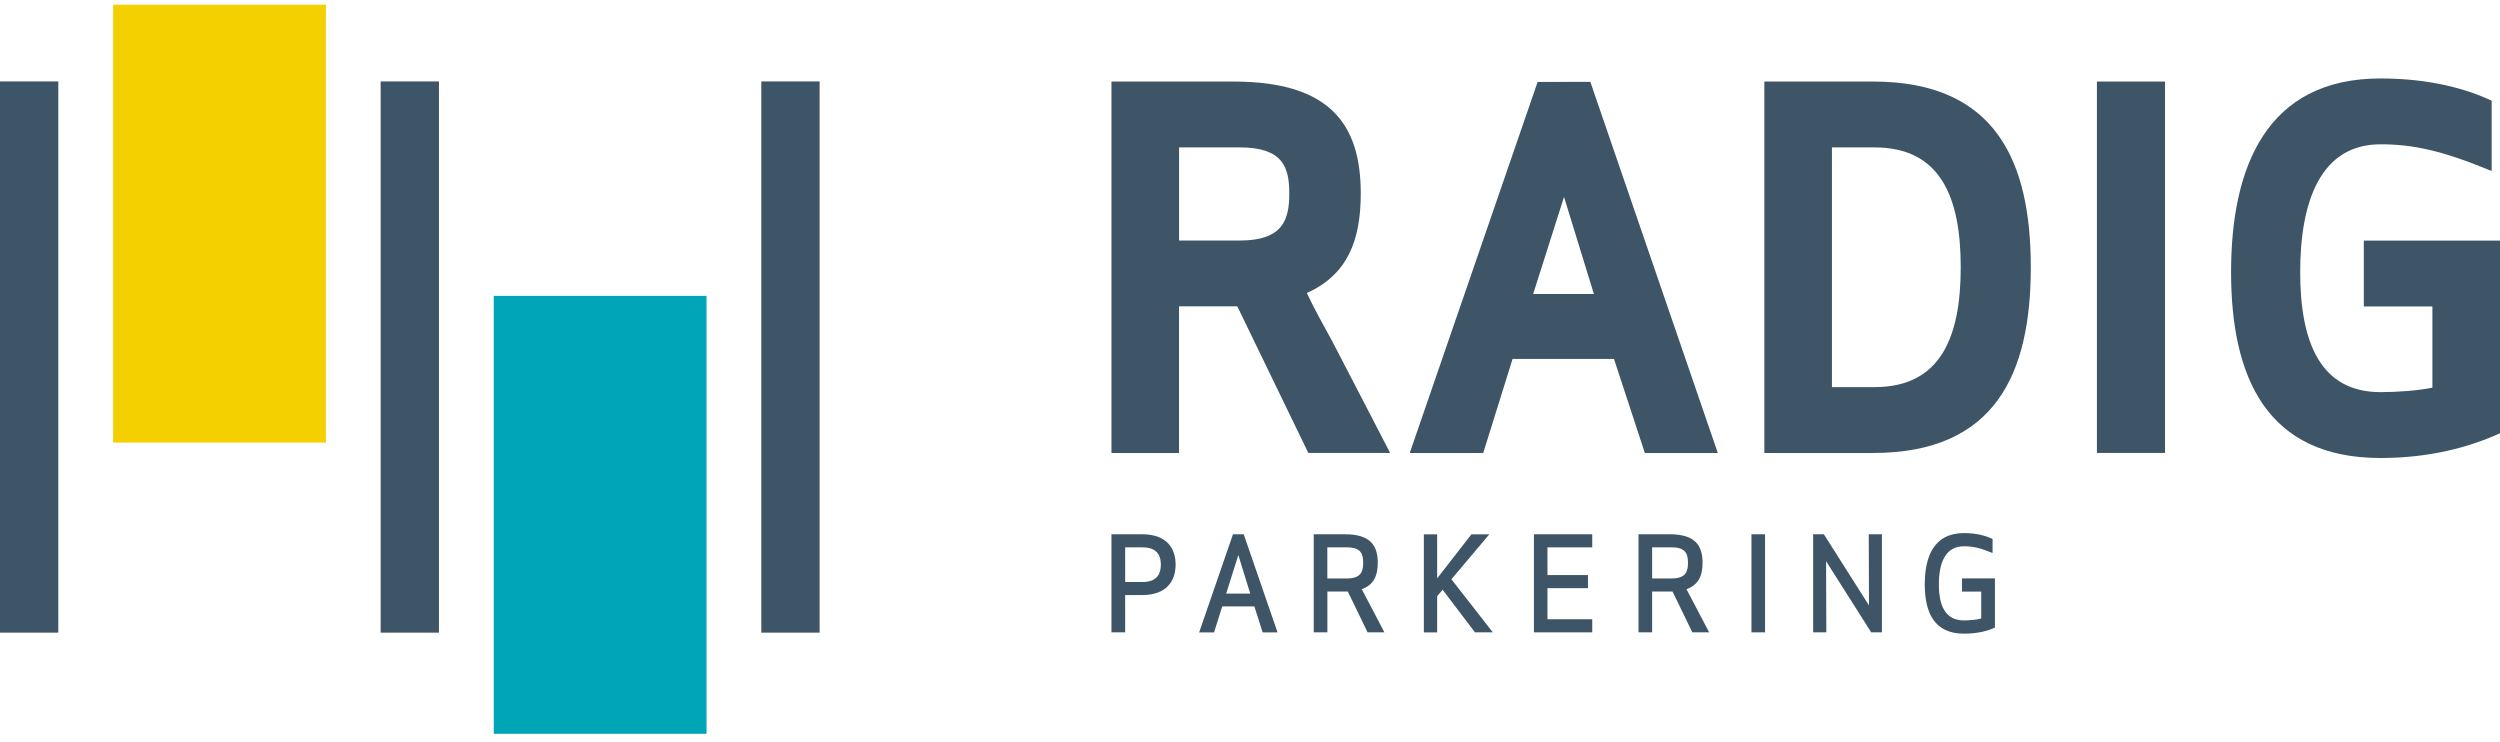
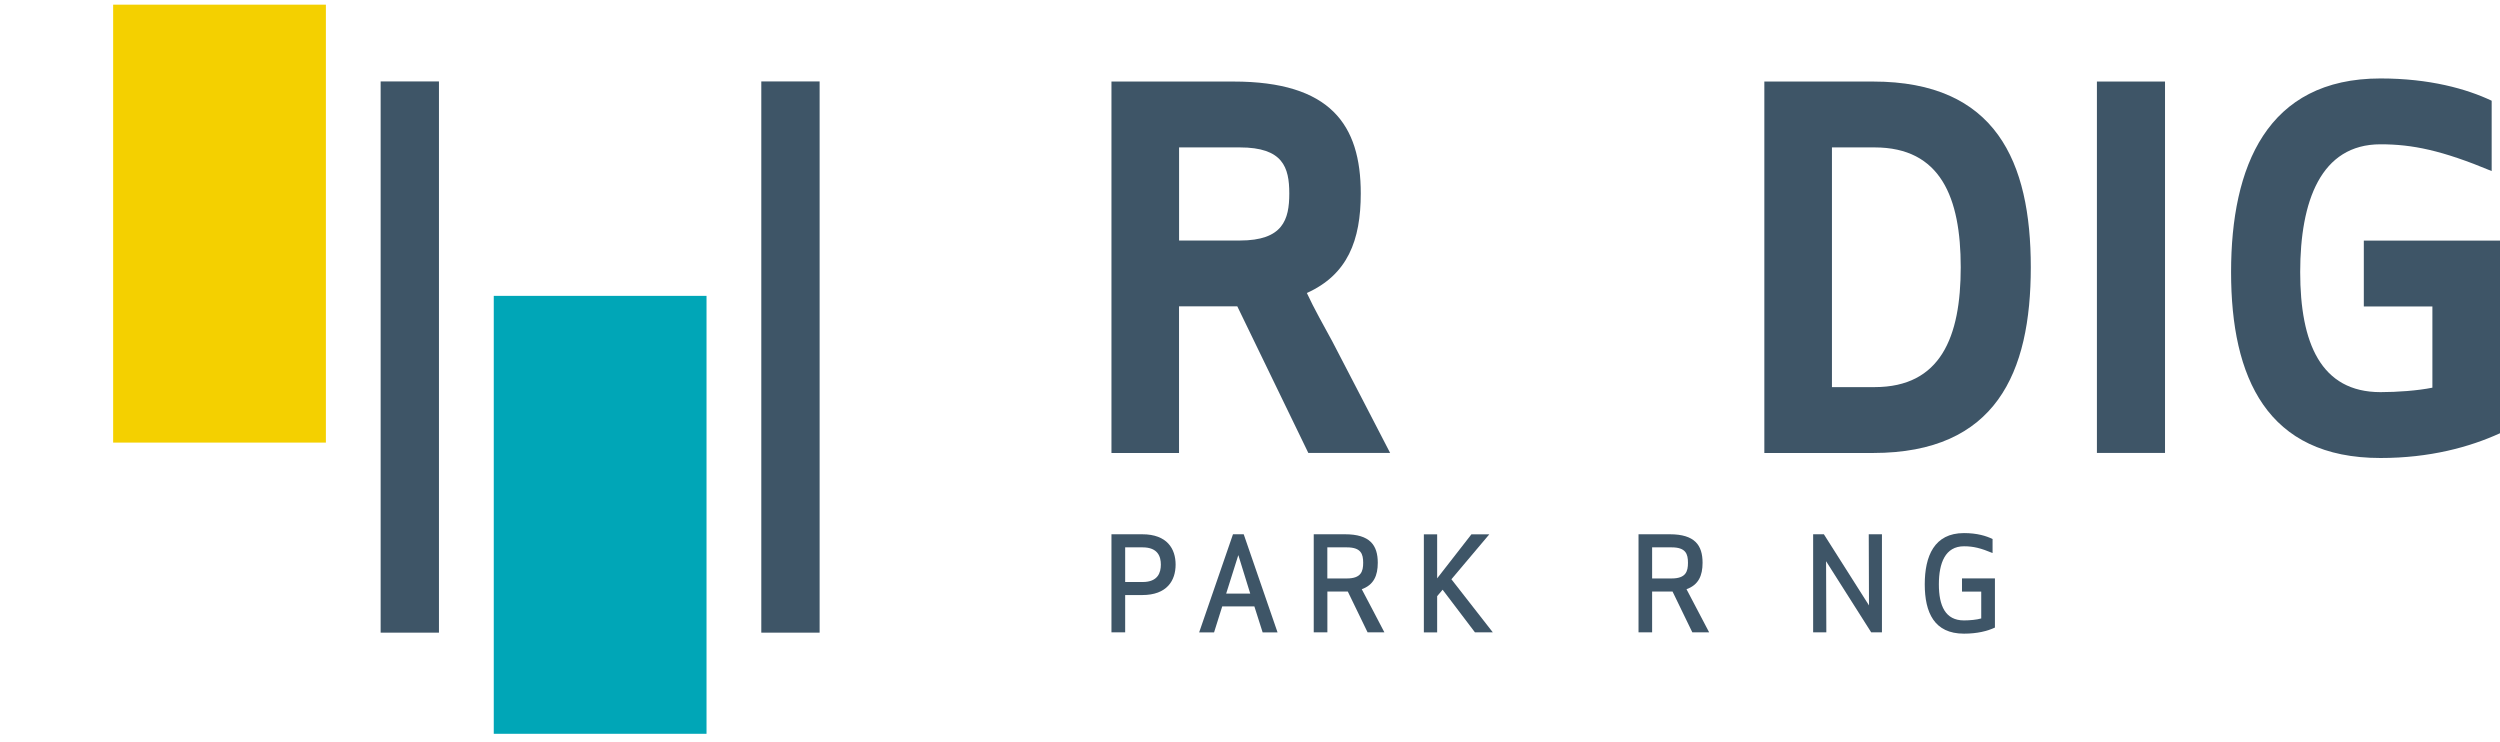
<svg xmlns="http://www.w3.org/2000/svg" preserveAspectRatio="xMidYMid slice" width="165px" height="49px" viewBox="0 0 144 43" fill="none">
  <g clip-path="url(#clip0_306_3946)">
-     <path d="M3.359 4.809H0V36.559H3.359V4.809Z" fill="#3E5567" />
    <path d="M25.284 4.809H21.925V36.559H25.284V4.809Z" fill="#3E5567" />
    <path d="M47.21 4.809H43.851V36.559H47.21V4.809Z" fill="#3E5567" />
    <path d="M18.771 0.387H6.517V25.613H18.771V0.387Z" fill="#F4D000" />
    <path d="M40.696 17.16H28.441V42.386H40.696V17.16Z" fill="#00A6B7" />
    <path d="M67.915 13.972H71.413C73.896 13.972 74.263 12.774 74.263 11.263C74.263 9.752 73.896 8.609 71.413 8.609H67.915V13.972ZM67.915 26.21H64.02V4.815H71.046C76.631 4.815 78.38 7.297 78.38 11.26C78.38 13.97 77.62 15.937 75.275 16.995C75.697 17.907 76.235 18.848 76.744 19.789C77.758 21.729 79.198 24.524 80.071 26.207H75.359L71.268 17.763H67.912V26.207L67.915 26.21Z" fill="#3E5567" />
-     <path d="M90.088 11.462L91.808 17.053H88.31L90.088 11.462ZM88.567 4.839L81.201 26.21H85.434L87.125 20.791H92.965L94.743 26.21H98.946L91.603 4.833L88.567 4.839Z" fill="#3E5567" />
    <path d="M105.52 22.416H107.975C111.782 22.416 112.938 19.534 112.938 15.513C112.938 11.491 111.782 8.609 107.975 8.609H105.52V22.413V22.416ZM101.626 26.21V4.815H107.888C114.971 4.815 116.974 9.436 116.974 15.513C116.974 21.589 114.971 26.21 107.888 26.21H101.626Z" fill="#3E5567" />
    <path d="M124.705 4.815H120.782V26.207H124.705V4.815Z" fill="#3E5567" />
    <path d="M128.51 15.79C128.51 9.714 130.568 4.637 137.116 4.637C139.938 4.637 142.08 5.236 143.52 5.92V9.971C140.643 8.772 138.949 8.43 137.116 8.43C133.673 8.43 132.491 11.71 132.491 15.79C132.491 19.87 133.676 22.705 137.116 22.705C138.076 22.705 139.261 22.62 140.106 22.448V17.769H136.156V13.975H144V25.073C142.251 25.87 139.964 26.499 137.116 26.499C130.571 26.499 128.51 21.866 128.51 15.793" fill="#3E5567" />
    <path d="M110.866 33.776C110.866 32.157 111.407 30.824 113.124 30.824C113.884 30.824 114.419 30.991 114.772 31.166V31.973C114.095 31.692 113.673 31.584 113.124 31.584C112.049 31.584 111.679 32.543 111.679 33.776C111.679 35.01 112.049 35.854 113.124 35.854C113.457 35.854 113.87 35.816 114.119 35.74V34.194H113.011V33.434H114.908V36.266C114.48 36.465 113.899 36.617 113.124 36.617C111.41 36.617 110.866 35.398 110.866 33.776Z" fill="#3E5567" />
    <path d="M64.81 36.541H64.02V30.892H65.793C67.224 30.892 67.715 31.727 67.715 32.639C67.715 33.551 67.224 34.393 65.793 34.393H64.81V36.538V36.541ZM64.81 33.642H65.816C66.703 33.642 66.865 33.092 66.865 32.639C66.865 32.186 66.701 31.646 65.816 31.646H64.81V33.642Z" fill="#3E5567" />
    <path d="M76.454 36.541H75.671V30.892H77.475C78.912 30.892 79.36 31.523 79.36 32.534C79.36 33.274 79.129 33.806 78.438 34.057C78.848 34.84 79.345 35.773 79.741 36.541H78.773L77.634 34.191H76.457V36.541H76.454ZM76.454 33.437H77.579C78.397 33.437 78.519 33.037 78.519 32.534C78.519 32.032 78.4 31.646 77.579 31.646H76.454V33.437Z" fill="#3E5567" />
    <path d="M82.78 34.457V36.544H82.014V30.895H82.78V33.431L84.754 30.895H85.784L83.601 33.484L85.986 36.541H84.957L83.095 34.086L82.783 34.454L82.78 34.457Z" fill="#3E5567" />
-     <path d="M91.467 33.996H89.134V35.787H91.713V36.541H88.353V30.892H91.713V31.646H89.134V33.242H91.467V33.996Z" fill="#3E5567" />
    <path d="M95.162 36.541H94.379V30.892H96.183C97.62 30.892 98.068 31.523 98.068 32.534C98.068 33.274 97.837 33.806 97.143 34.057C97.553 34.84 98.05 35.773 98.447 36.541H97.478L96.339 34.191H95.162V36.541ZM95.162 33.437H96.287C97.105 33.437 97.227 33.037 97.227 32.534C97.227 32.032 97.108 31.646 96.287 31.646H95.162V33.437Z" fill="#3E5567" />
-     <path d="M100.884 36.541V30.892H101.667V36.541H100.884Z" fill="#3E5567" />
+     <path d="M100.884 36.541V30.892V36.541H100.884Z" fill="#3E5567" />
    <path d="M107.781 36.541L105.182 32.444L105.197 36.541H104.437V30.892H105.055L107.654 34.989L107.64 30.892H108.4V36.541H107.781Z" fill="#3E5567" />
    <path d="M71.633 30.892H71.02L69.071 36.544H69.93L70.401 35.045H72.251L72.728 36.544H73.587L71.638 30.892H71.633ZM71.329 32.096L72.014 34.311H70.627L71.326 32.096H71.329Z" fill="#3E5567" />
  </g>
  <defs>
    <clipPath id="clip0_306_3946">
      <rect width="144" height="42" fill="white" transform="translate(0 0.387)" />
    </clipPath>
  </defs>
</svg>